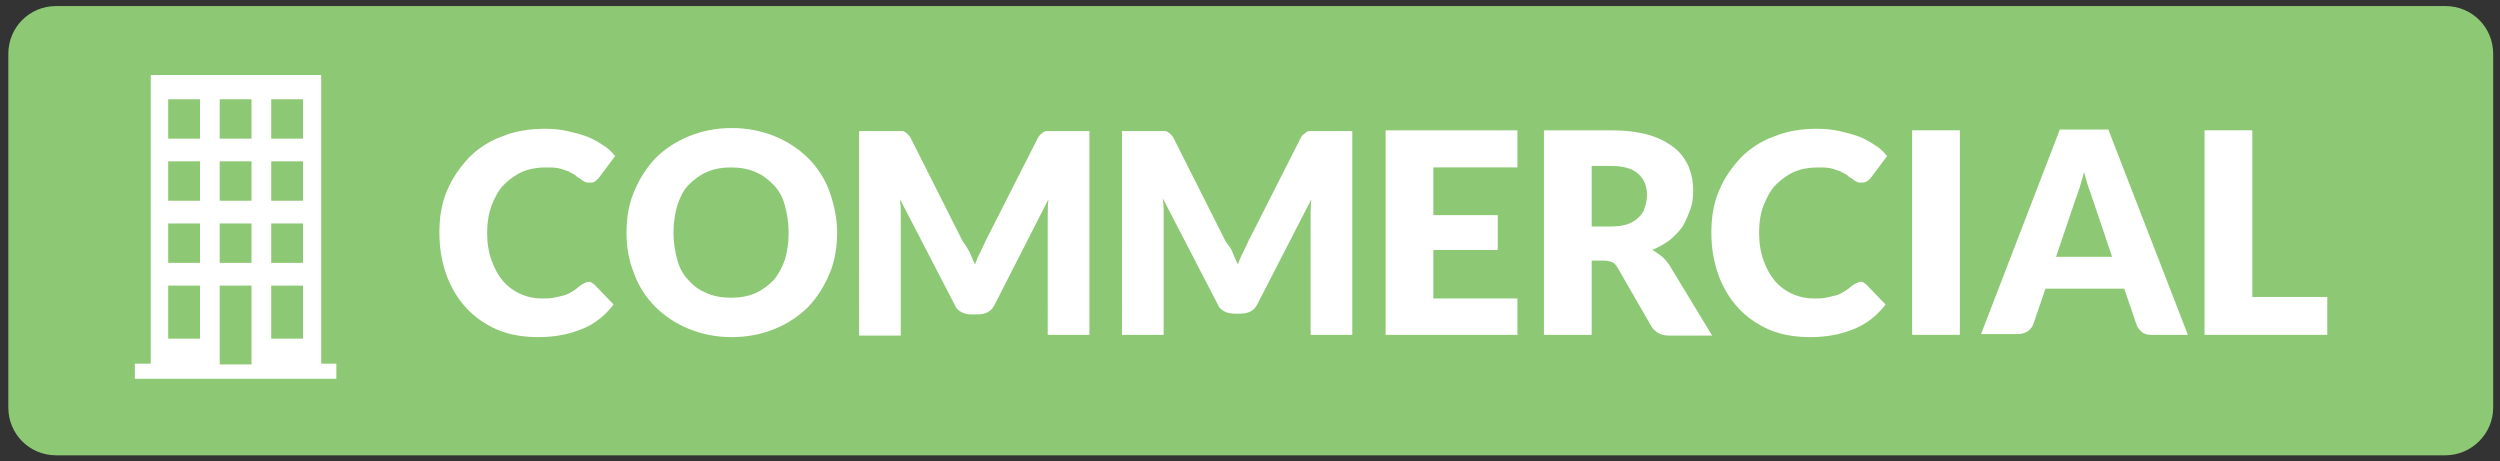
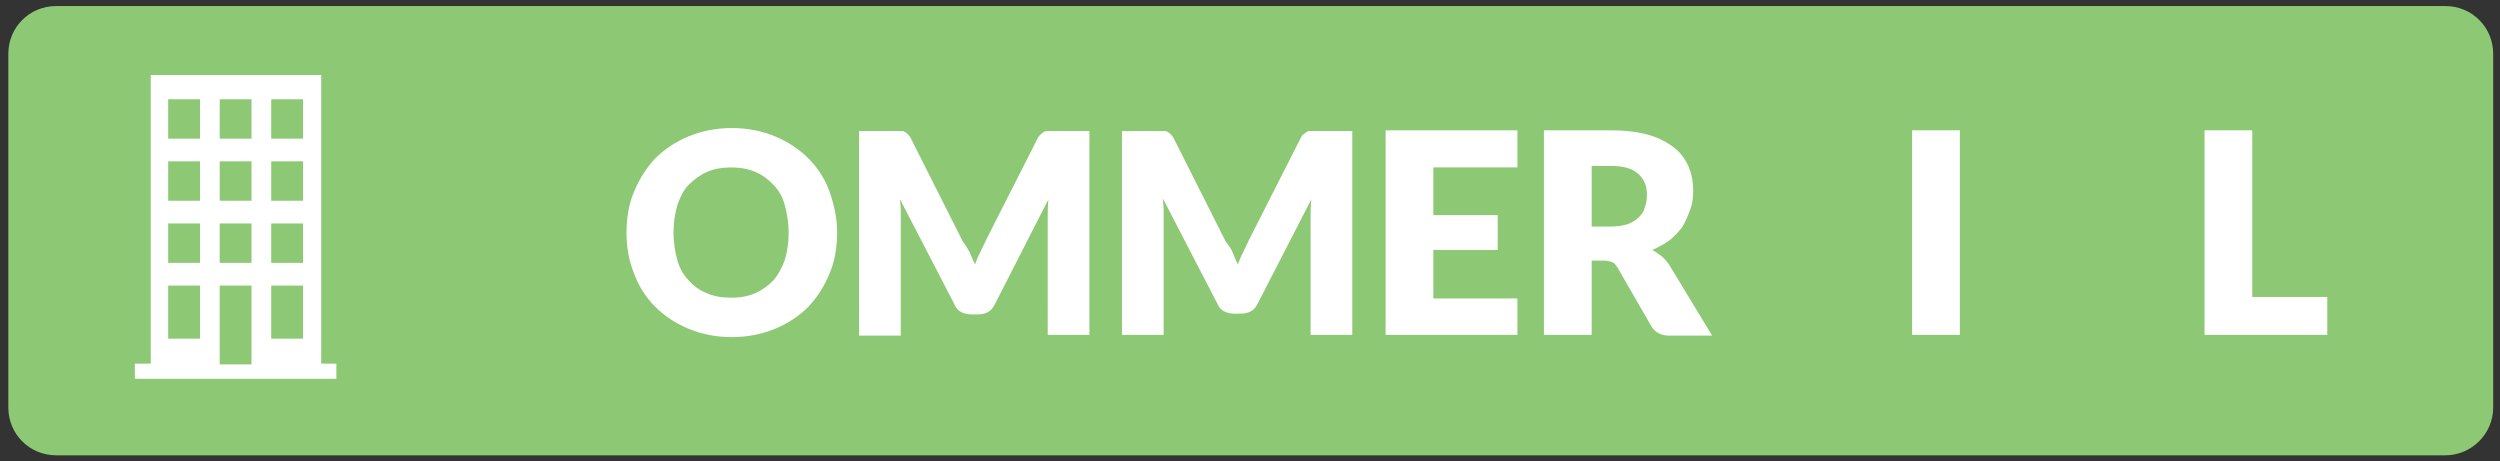
<svg xmlns="http://www.w3.org/2000/svg" version="1.1" id="annonceurs" x="0px" y="0px" viewBox="0 0 330 60.9" style="enable-background:new 0 0 330 60.9;" xml:space="preserve">
  <rect x="0" y="0" width="330" height="60.9" fill="#333333" stroke="none" />
  <style type="text/css">
	.st0{fill:#8DC974;}
	.st1{fill:#FFFFFF;}
</style>
  <g>
    <path class="st0" d="M322.8,60.1H7.4c-3.5,0-6.3-2.8-6.3-6.3V7.1c0-3.5,2.8-6.3,6.3-6.3h315.4c3.5,0,6.3,2.8,6.3,6.3v46.7   C329.1,57.3,326.2,60.1,322.8,60.1z" />
    <path class="st1" d="M42.4,48V9.9H19.9V48h-2.1V50h26.6V48H42.4z M26.4,44.7h-4.2v-7h4.2V44.7z M26.4,34.7h-4.2v-5.2h4.2V34.7z    M26.4,26.5h-4.2v-5.2h4.2V26.5z M26.4,18.3h-4.2v-5.2h4.2V18.3z M33.2,48.1h-4.2V37.7h4.2V48.1z M33.2,34.7h-4.2v-5.2h4.2V34.7z    M33.2,26.5h-4.2v-5.2h4.2V26.5z M33.2,18.3h-4.2v-5.2h4.2V18.3z M40,44.7h-4.2v-7H40V44.7z M40,34.7h-4.2v-5.2H40V34.7z M40,26.5   h-4.2v-5.2H40V26.5z M40,18.3h-4.2v-5.2H40V18.3z" />
    <g>
-       <path class="st1" d="M77.7,37.2c0.1,0,0.3,0,0.4,0.1c0.1,0.1,0.3,0.2,0.4,0.3l2.5,2.6c-1.1,1.4-2.4,2.5-4.1,3.2s-3.6,1.1-5.8,1.1    c-2,0-3.9-0.3-5.5-1c-1.6-0.7-3-1.7-4.1-2.9c-1.1-1.2-2-2.7-2.6-4.4c-0.6-1.7-0.9-3.5-0.9-5.5c0-2,0.3-3.9,1-5.5    c0.7-1.7,1.7-3.1,2.9-4.4c1.2-1.2,2.7-2.2,4.4-2.8c1.7-0.7,3.6-1,5.7-1c1,0,2,0.1,2.9,0.3s1.7,0.4,2.5,0.7s1.5,0.7,2.1,1.1    c0.7,0.4,1.2,0.9,1.7,1.5l-2.1,2.8c-0.1,0.2-0.3,0.3-0.5,0.5s-0.4,0.2-0.8,0.2c-0.2,0-0.4,0-0.6-0.1c-0.2-0.1-0.4-0.2-0.6-0.4    c-0.2-0.1-0.5-0.3-0.7-0.5c-0.3-0.2-0.6-0.3-0.9-0.5c-0.4-0.1-0.8-0.3-1.3-0.4c-0.5-0.1-1.1-0.1-1.7-0.1c-1.1,0-2.2,0.2-3.1,0.6    c-0.9,0.4-1.7,1-2.4,1.7c-0.7,0.7-1.2,1.7-1.6,2.7c-0.4,1.1-0.6,2.3-0.6,3.6c0,1.4,0.2,2.6,0.6,3.7c0.4,1.1,0.9,2,1.5,2.7    c0.6,0.7,1.4,1.3,2.3,1.7c0.9,0.4,1.8,0.6,2.8,0.6c0.6,0,1.1,0,1.6-0.1c0.5-0.1,0.9-0.2,1.3-0.3c0.4-0.1,0.8-0.3,1.1-0.5    c0.4-0.2,0.7-0.5,1.1-0.8c0.1-0.1,0.3-0.2,0.5-0.3C77.3,37.3,77.5,37.2,77.7,37.2z" />
      <path class="st1" d="M110.5,30.7c0,1.9-0.3,3.8-1,5.4c-0.7,1.7-1.6,3.1-2.8,4.4c-1.2,1.2-2.7,2.2-4.4,2.9    c-1.7,0.7-3.6,1.1-5.7,1.1s-4-0.4-5.7-1.1c-1.7-0.7-3.2-1.7-4.4-2.9c-1.2-1.2-2.2-2.7-2.8-4.4c-0.7-1.7-1-3.5-1-5.4    c0-1.9,0.3-3.8,1-5.4c0.7-1.7,1.6-3.1,2.8-4.4c1.2-1.2,2.7-2.2,4.4-2.9c1.7-0.7,3.6-1.1,5.7-1.1s4,0.4,5.7,1.1    c1.7,0.7,3.2,1.7,4.4,2.9c1.2,1.2,2.2,2.7,2.8,4.4C110.1,27,110.5,28.8,110.5,30.7z M104.1,30.7c0-1.3-0.2-2.5-0.5-3.6    c-0.3-1.1-0.8-2-1.5-2.7s-1.4-1.3-2.4-1.7c-0.9-0.4-2-0.6-3.2-0.6c-1.2,0-2.3,0.2-3.2,0.6c-0.9,0.4-1.7,1-2.4,1.7    s-1.1,1.6-1.5,2.7c-0.3,1.1-0.5,2.3-0.5,3.6c0,1.3,0.2,2.5,0.5,3.6c0.3,1.1,0.8,2,1.5,2.7c0.6,0.7,1.4,1.3,2.4,1.7    c0.9,0.4,2,0.6,3.2,0.6c1.2,0,2.3-0.2,3.2-0.6c0.9-0.4,1.7-1,2.4-1.7c0.6-0.7,1.1-1.6,1.5-2.7C103.9,33.3,104.1,32.1,104.1,30.7z" />
      <path class="st1" d="M128,33.3c0.2,0.5,0.4,1,0.7,1.6c0.2-0.5,0.4-1.1,0.7-1.6c0.2-0.5,0.5-1,0.7-1.5l6.9-13.6    c0.1-0.2,0.3-0.4,0.4-0.5c0.1-0.1,0.3-0.2,0.4-0.3c0.2-0.1,0.3-0.1,0.5-0.1c0.2,0,0.4,0,0.7,0h4.8v26.9h-5.5V28.7    c0-0.8,0-1.6,0.1-2.4l-7.1,13.9c-0.2,0.4-0.5,0.8-0.9,1c-0.4,0.2-0.8,0.3-1.3,0.3h-0.9c-0.5,0-0.9-0.1-1.3-0.3    c-0.4-0.2-0.7-0.5-0.9-1l-7.2-13.9c0,0.4,0.1,0.9,0.1,1.3s0,0.8,0,1.2v15.5h-5.5V17.3h4.8c0.3,0,0.5,0,0.7,0c0.2,0,0.4,0,0.5,0.1    c0.2,0.1,0.3,0.2,0.4,0.3c0.1,0.1,0.3,0.3,0.4,0.5l6.9,13.7C127.5,32.4,127.7,32.8,128,33.3z" />
      <path class="st1" d="M162.7,33.3c0.2,0.5,0.4,1,0.7,1.6c0.2-0.5,0.4-1.1,0.7-1.6c0.2-0.5,0.5-1,0.7-1.5l6.9-13.6    c0.1-0.2,0.2-0.4,0.4-0.5c0.1-0.1,0.3-0.2,0.4-0.3c0.2-0.1,0.3-0.1,0.5-0.1s0.4,0,0.7,0h4.8v26.9H173V28.7c0-0.8,0-1.6,0.1-2.4    L166,40.1c-0.2,0.4-0.5,0.8-0.9,1c-0.4,0.2-0.8,0.3-1.3,0.3h-0.9c-0.5,0-0.9-0.1-1.3-0.3c-0.4-0.2-0.7-0.5-0.9-1l-7.2-13.9    c0,0.4,0.1,0.9,0.1,1.3c0,0.4,0,0.8,0,1.2v15.5h-5.5V17.3h4.8c0.3,0,0.5,0,0.7,0c0.2,0,0.4,0,0.5,0.1c0.2,0.1,0.3,0.2,0.4,0.3    c0.1,0.1,0.3,0.3,0.4,0.5l6.9,13.7C162.2,32.4,162.5,32.8,162.7,33.3z" />
      <path class="st1" d="M200.3,17.3v4.8h-11.1v6.3h8.5V33h-8.5v6.4h11.1v4.8h-17.4v-27H200.3z" />
      <path class="st1" d="M210.1,34.2v10h-6.3v-27h8.8c1.9,0,3.6,0.2,5,0.6c1.4,0.4,2.5,1,3.4,1.7c0.9,0.7,1.5,1.6,1.9,2.5    c0.4,1,0.6,2,0.6,3.2c0,0.9-0.1,1.7-0.4,2.5s-0.6,1.5-1,2.2c-0.5,0.7-1,1.2-1.7,1.8c-0.7,0.5-1.4,0.9-2.3,1.3    c0.4,0.2,0.8,0.5,1.2,0.8c0.4,0.3,0.7,0.7,1,1.1l5.7,9.4h-5.7c-1,0-1.8-0.4-2.3-1.2l-4.5-7.8c-0.2-0.3-0.4-0.6-0.7-0.7    c-0.3-0.1-0.6-0.2-1.1-0.2H210.1z M210.1,29.9h2.5c0.9,0,1.6-0.1,2.2-0.3c0.6-0.2,1.1-0.5,1.5-0.9c0.4-0.4,0.7-0.8,0.8-1.3    c0.2-0.5,0.3-1.1,0.3-1.7c0-1.2-0.4-2.1-1.2-2.8c-0.8-0.7-2-1-3.6-1h-2.5V29.9z" />
-       <path class="st1" d="M245.6,37.2c0.1,0,0.3,0,0.4,0.1c0.1,0.1,0.3,0.2,0.4,0.3l2.5,2.6c-1.1,1.4-2.4,2.5-4.1,3.2s-3.6,1.1-5.8,1.1    c-2,0-3.9-0.3-5.5-1c-1.6-0.7-3-1.7-4.1-2.9c-1.1-1.2-2-2.7-2.6-4.4s-0.9-3.5-0.9-5.5c0-2,0.3-3.9,1-5.5c0.7-1.7,1.7-3.1,2.9-4.4    c1.2-1.2,2.7-2.2,4.4-2.8c1.7-0.7,3.6-1,5.7-1c1,0,2,0.1,2.9,0.3s1.7,0.4,2.5,0.7s1.5,0.7,2.1,1.1c0.7,0.4,1.2,0.9,1.7,1.5    l-2.1,2.8c-0.1,0.2-0.3,0.3-0.5,0.5c-0.2,0.1-0.4,0.2-0.8,0.2c-0.2,0-0.4,0-0.6-0.1c-0.2-0.1-0.4-0.2-0.6-0.4    c-0.2-0.1-0.5-0.3-0.7-0.5c-0.3-0.2-0.6-0.3-0.9-0.5c-0.4-0.1-0.8-0.3-1.3-0.4c-0.5-0.1-1.1-0.1-1.7-0.1c-1.1,0-2.2,0.2-3.1,0.6    c-0.9,0.4-1.7,1-2.4,1.7c-0.7,0.7-1.2,1.7-1.6,2.7s-0.6,2.3-0.6,3.6c0,1.4,0.2,2.6,0.6,3.7c0.4,1.1,0.9,2,1.5,2.7    c0.6,0.7,1.4,1.3,2.3,1.7c0.9,0.4,1.8,0.6,2.8,0.6c0.6,0,1.1,0,1.6-0.1c0.5-0.1,0.9-0.2,1.3-0.3c0.4-0.1,0.8-0.3,1.1-0.5    c0.4-0.2,0.7-0.5,1.1-0.8c0.1-0.1,0.3-0.2,0.5-0.3C245.3,37.3,245.5,37.2,245.6,37.2z" />
      <path class="st1" d="M258.7,44.2h-6.3v-27h6.3V44.2z" />
-       <path class="st1" d="M288.8,44.2h-4.8c-0.5,0-1-0.1-1.3-0.4s-0.6-0.6-0.7-1l-1.6-4.7H270l-1.6,4.7c-0.1,0.3-0.4,0.7-0.7,0.9    s-0.8,0.4-1.3,0.4h-4.9l10.4-27h6.4L288.8,44.2z M271.4,33.9h7.4l-2.5-7.4c-0.2-0.5-0.3-1-0.6-1.7c-0.2-0.6-0.4-1.3-0.6-2.1    c-0.2,0.8-0.4,1.4-0.6,2.1c-0.2,0.6-0.4,1.2-0.6,1.7L271.4,33.9z" />
      <path class="st1" d="M297.2,39.2h10v5h-16.2v-27h6.3V39.2z" />
    </g>
  </g>
</svg>